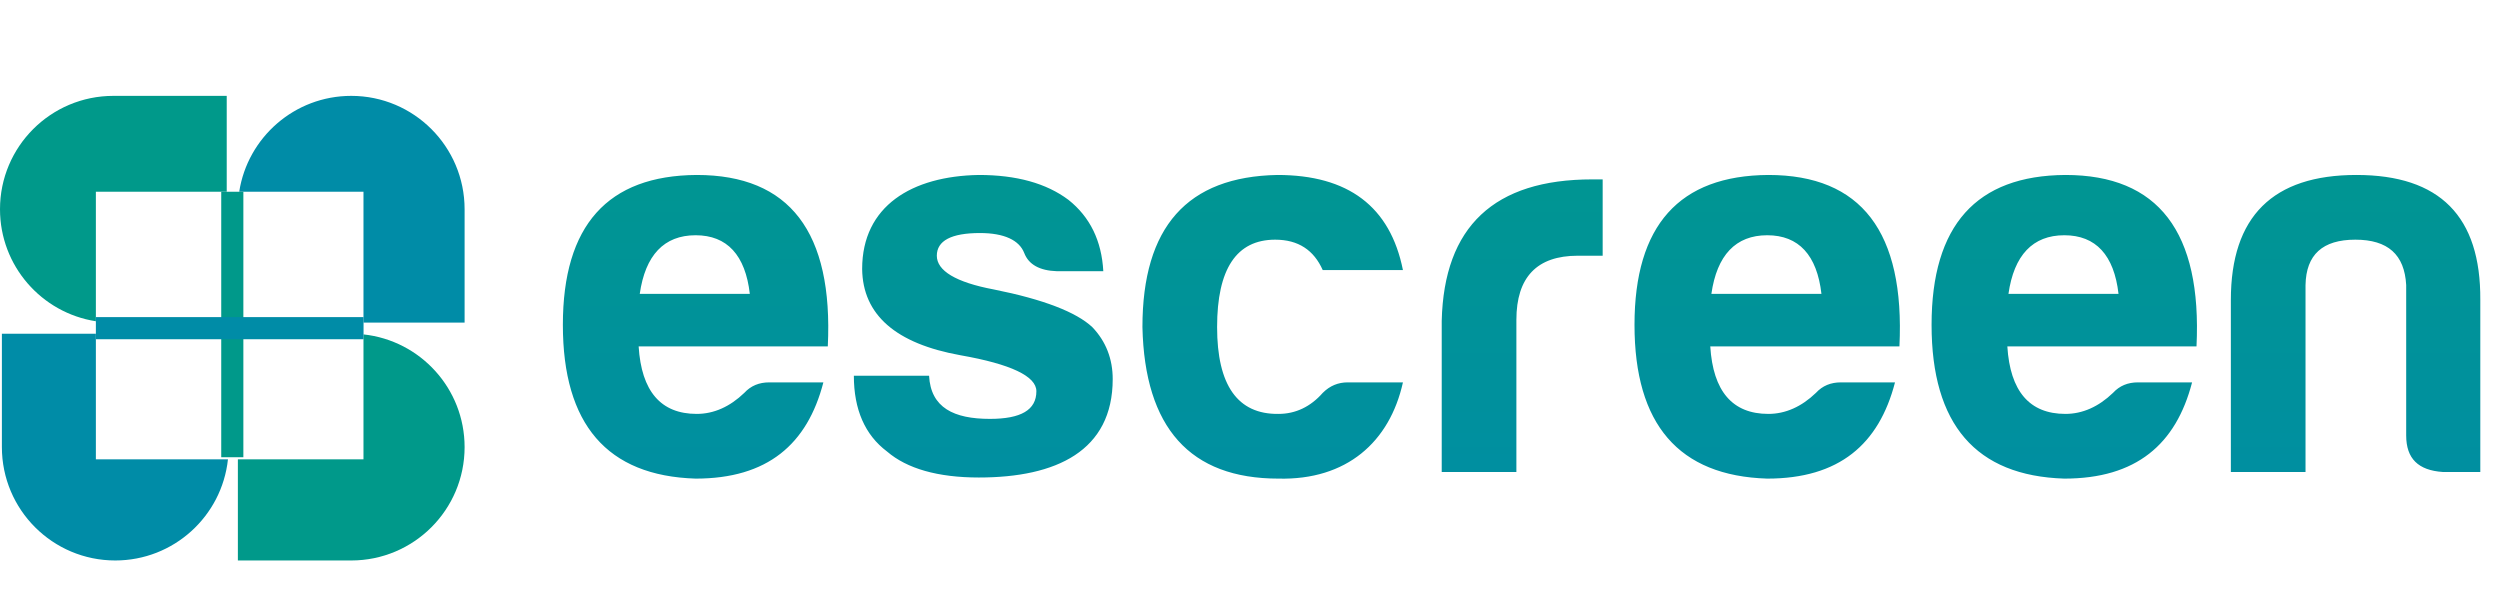
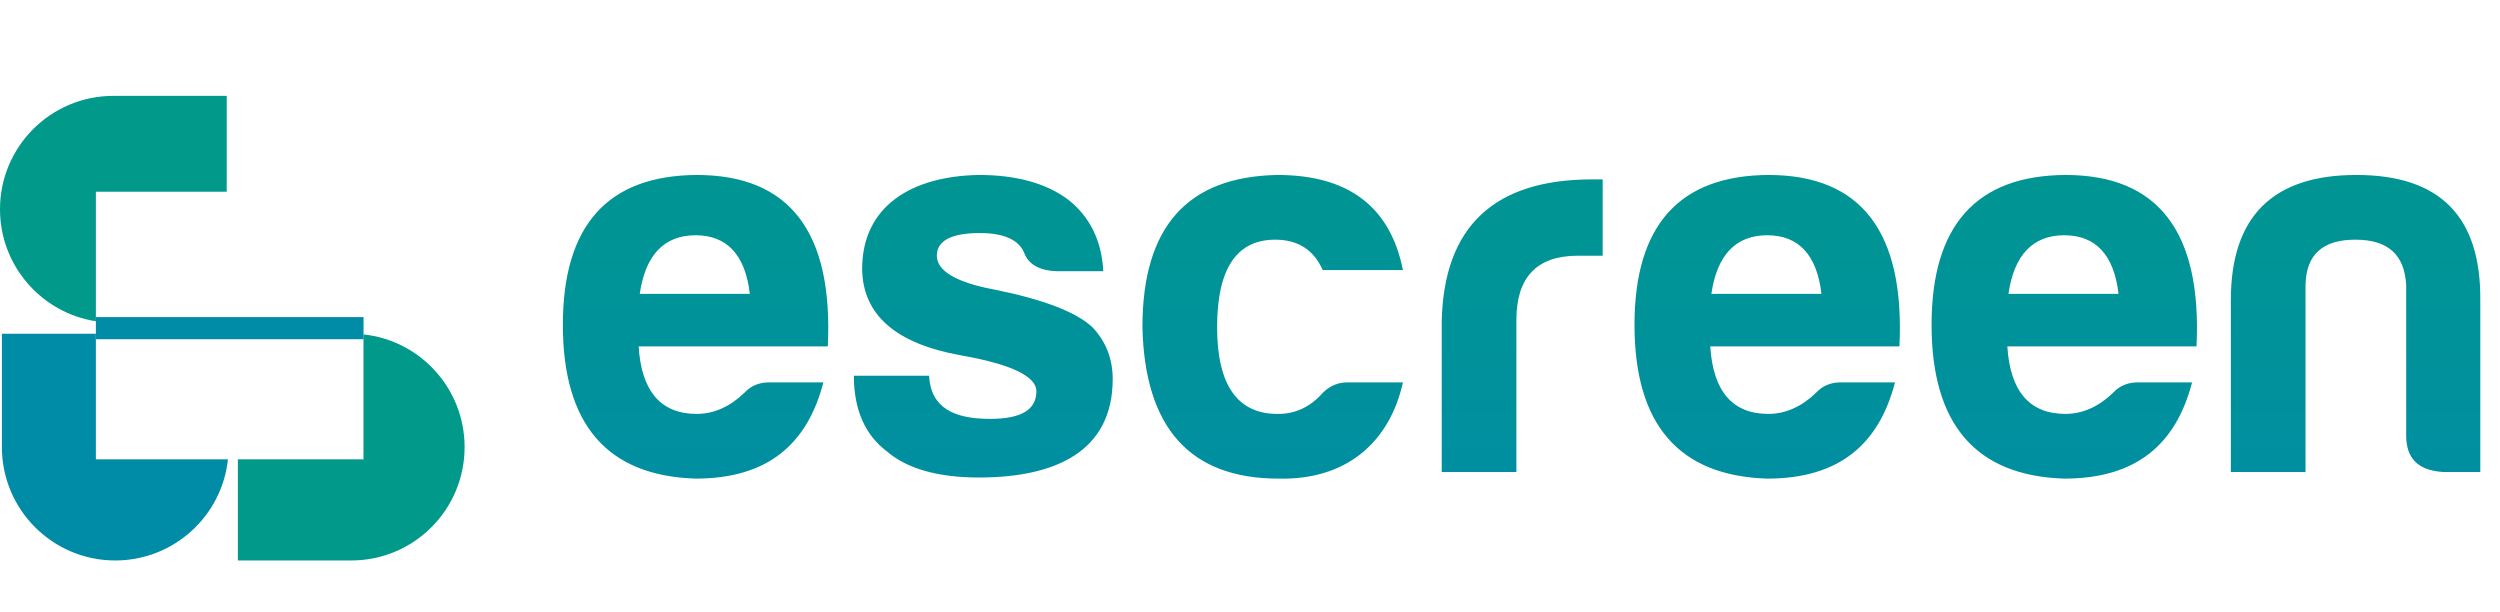
<svg xmlns="http://www.w3.org/2000/svg" width="339" height="83" viewBox="0 0 339 83" fill="none">
  <path d="M111.65 51.85C109.475 60.25 104.075 64.9 94.325 64.9C82.325 64.525 76.325 57.55 76.325 44.05C76.325 30.55 82.4 23.8 94.475 23.725C107.075 23.725 113 31.45 112.25 46.975H86.6C86.975 53.05 89.6 56.125 94.475 56.125C96.8 56.125 98.975 55.15 100.925 53.275C101.825 52.3 102.95 51.85 104.3 51.85H111.65ZM94.325 31.9C90.05 31.9 87.5 34.6 86.75 39.85H101.675C101.075 34.6 98.6 31.9 94.325 31.9ZM125.983 50.95C126.208 55.3 129.358 56.8 134.233 56.8C138.433 56.8 140.533 55.6 140.533 53.05C140.533 51.025 137.083 49.375 130.258 48.175C121.483 46.6 116.983 42.7 116.908 36.475C116.908 27.925 123.658 23.875 132.733 23.725C137.833 23.725 141.883 24.85 144.883 27.1C147.808 29.425 149.383 32.65 149.608 36.775H143.308C140.983 36.7 139.483 35.875 138.883 34.3C138.208 32.575 136.183 31.6 132.883 31.6C128.983 31.6 127.033 32.65 127.033 34.675C127.033 36.7 129.583 38.275 134.758 39.25C141.508 40.6 145.933 42.325 148.108 44.35C149.983 46.3 150.883 48.7 150.883 51.4C150.883 61.15 143.233 64.75 132.733 64.75C127.183 64.75 122.983 63.55 120.283 61.225C117.283 58.975 115.783 55.525 115.783 50.95H125.983ZM190.239 51.85C188.439 59.95 182.589 65.125 173.364 64.9C161.364 64.9 155.214 58 154.914 44.35C154.914 30.775 160.989 23.95 173.214 23.725C182.814 23.725 188.514 28 190.239 36.625H179.364C178.164 33.925 176.064 32.5 172.914 32.5C167.664 32.5 165.039 36.475 165.039 44.35C165.039 52.225 167.814 56.2 173.364 56.125C175.689 56.125 177.714 55.15 179.364 53.275C180.339 52.3 181.464 51.85 182.739 51.85H190.239ZM195.497 64V43.525C195.797 30.7 202.622 24.325 215.897 24.325H217.322V34.675H213.947C208.397 34.675 205.622 37.6 205.622 43.375V64H195.497ZM256.963 51.85C254.788 60.25 249.388 64.9 239.638 64.9C227.638 64.525 221.638 57.55 221.638 44.05C221.638 30.55 227.713 23.8 239.788 23.725C252.388 23.725 258.313 31.45 257.563 46.975H231.913C232.288 53.05 234.913 56.125 239.788 56.125C242.113 56.125 244.288 55.15 246.238 53.275C247.138 52.3 248.263 51.85 249.613 51.85H256.963ZM239.638 31.9C235.363 31.9 232.813 34.6 232.063 39.85H246.988C246.388 34.6 243.913 31.9 239.638 31.9ZM297.246 51.85C295.071 60.25 289.671 64.9 279.921 64.9C267.921 64.525 261.921 57.55 261.921 44.05C261.921 30.55 267.996 23.8 280.071 23.725C292.671 23.725 298.596 31.45 297.846 46.975H272.196C272.571 53.05 275.196 56.125 280.071 56.125C282.396 56.125 284.571 55.15 286.521 53.275C287.421 52.3 288.546 51.85 289.896 51.85H297.246ZM279.921 31.9C275.646 31.9 273.096 34.6 272.346 39.85H287.271C286.671 34.6 284.196 31.9 279.921 31.9ZM336.329 64H331.229C327.929 63.775 326.279 62.2 326.279 59.05V38.65C326.054 34.525 323.804 32.5 319.379 32.5C314.954 32.5 312.704 34.525 312.629 38.65V64H302.504V40.675C302.504 29.35 308.204 23.725 319.529 23.725C330.854 23.725 336.404 29.35 336.329 40.675V64Z" fill="url(#paint0_linear_301_24)" />
  <path d="M0 28.372C0 19.882 6.882 13 15.372 13H30.744V26H13V43.562C5.637 42.422 0 36.055 0 28.372Z" fill="#00998A" />
  <path d="M32.256 62.288V76H47.628C56.118 76 63 69.118 63 60.628C63 52.699 56.997 46.172 49.288 45.345V62.288H32.256Z" fill="#00998A" />
  <path d="M13 45.256H0.256V60.628C0.256 69.118 7.138 76 15.628 76C23.557 76 30.084 69.997 30.911 62.288H13V45.256Z" fill="#008CA7" />
-   <path d="M49.288 43.744H63V28.372C63 19.882 56.118 13 47.628 13C39.945 13 33.578 18.637 32.438 26H49.288V43.744Z" fill="#008CA7" />
-   <rect x="30" y="26" width="3" height="36" fill="#00998A" />
  <path d="M13 46V43H49.297V46H13Z" fill="#008CA7" />
  <defs>
    <linearGradient id="paint0_linear_301_24" x1="206.5" y1="0" x2="206.5" y2="83" gradientUnits="userSpaceOnUse">
      <stop stop-color="#00998A" />
      <stop offset="1" stop-color="#008CA7" />
    </linearGradient>
  </defs>
</svg>